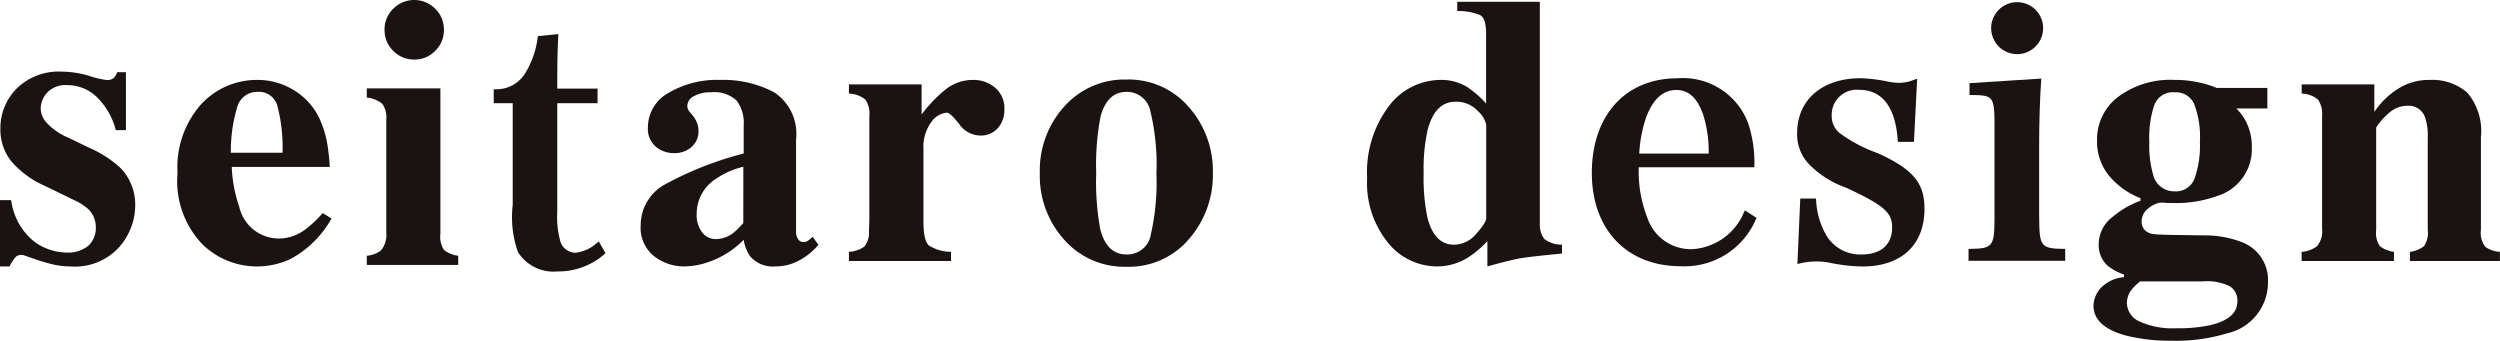
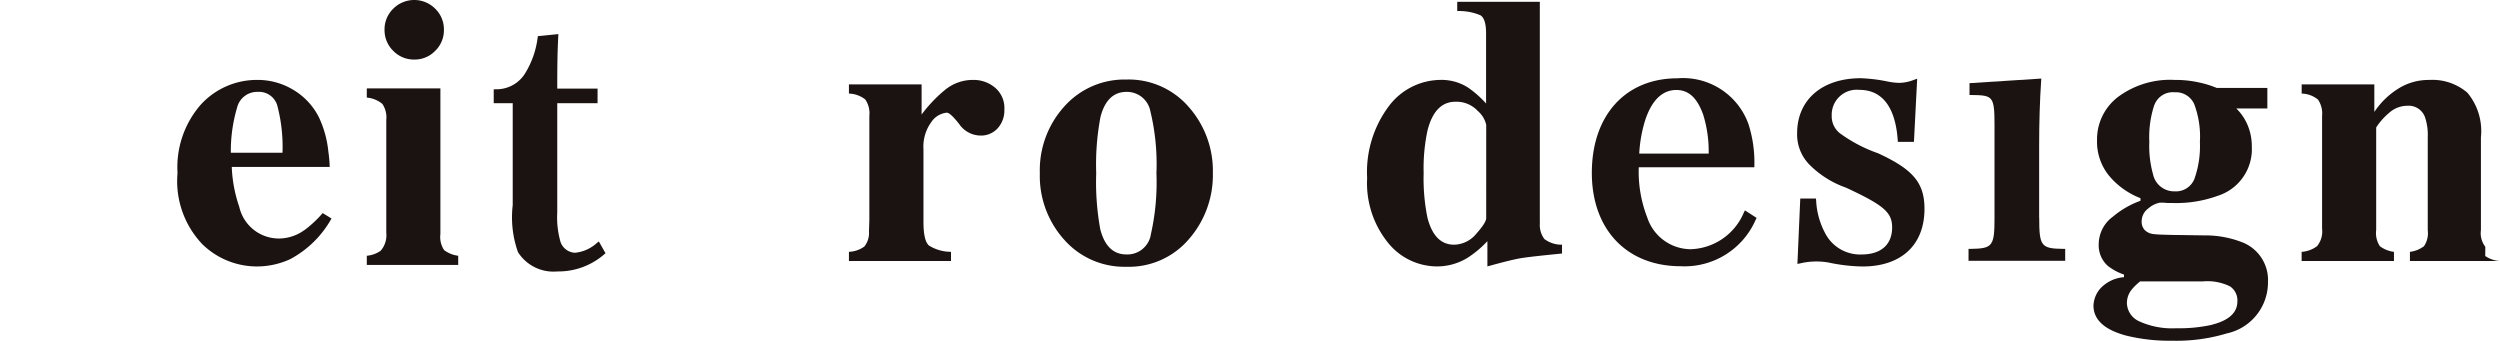
<svg xmlns="http://www.w3.org/2000/svg" width="150" height="20.436" viewBox="0 0 150 20.436">
  <defs>
    <clipPath id="clip-path">
      <rect id="長方形_130" data-name="長方形 130" width="150" height="20.436" fill="none" />
    </clipPath>
  </defs>
  <g id="グループ_168" data-name="グループ 168" transform="translate(0 0)">
    <g id="グループ_167" data-name="グループ 167" transform="translate(0 0)" clip-path="url(#clip-path)">
-       <path id="パス_191" data-name="パス 191" d="M5.4,10.326,4.083,9.692A3.7,3.7,0,0,1,2.793,8.8a1.325,1.325,0,0,1-.352-.845,1.43,1.43,0,0,1,.393-.962,1.5,1.5,0,0,1,1.191-.446,2.54,2.54,0,0,1,1.808.739,4.208,4.208,0,0,1,1.113,1.96h.61V5.772H7.029a.955.955,0,0,1-.205.346.581.581,0,0,1-.418.123A5.524,5.524,0,0,1,5.34,5.989a5.759,5.759,0,0,0-1.621-.251A3.593,3.593,0,0,0,1,6.752,3.361,3.361,0,0,0,.024,9.164a3.045,3.045,0,0,0,.622,1.913,5.54,5.54,0,0,0,2.018,1.5l1.783.868a3.431,3.431,0,0,1,.833.527,1.489,1.489,0,0,1,.469,1.1,1.454,1.454,0,0,1-.434,1.1,1.91,1.91,0,0,1-1.361.417,3.292,3.292,0,0,1-1.971-.71A3.842,3.842,0,0,1,.669,13.447H0v3.978H.574a2.474,2.474,0,0,1,.336-.534.458.458,0,0,1,.346-.158.606.606,0,0,1,.135.012c.036.007.127.039.276.094l.411.141a10.036,10.036,0,0,0,1.2.346,4.791,4.791,0,0,0,.967.1,3.572,3.572,0,0,0,2.9-1.155,3.805,3.805,0,0,0,.968-2.494,3.143,3.143,0,0,0-.938-2.312A6.84,6.84,0,0,0,5.4,10.326" transform="translate(0 -1.439)" fill="#1a1311" />
      <path id="パス_192" data-name="パス 192" d="M21.826,15.41a2.614,2.614,0,0,1-1.531.506,2.438,2.438,0,0,1-2.376-1.9,8.3,8.3,0,0,1-.45-2.393h5.876a7.359,7.359,0,0,0-.079-.91A6.3,6.3,0,0,0,22.7,8.647a4,4,0,0,0-1.54-1.652A4.113,4.113,0,0,0,19.026,6.4a4.554,4.554,0,0,0-3.4,1.466,5.7,5.7,0,0,0-1.411,4.118A5.483,5.483,0,0,0,15.7,16.254a4.686,4.686,0,0,0,3.184,1.337,4.77,4.77,0,0,0,2.093-.438,6.141,6.141,0,0,0,2.476-2.438l-.528-.325a6.943,6.943,0,0,1-1.092,1.021M17.791,8.051a1.235,1.235,0,0,1,1.234-.933,1.141,1.141,0,0,1,1.173.809,9.735,9.735,0,0,1,.315,2.843h-3.1a9.183,9.183,0,0,1,.378-2.719" transform="translate(-3.563 -1.605)" fill="#1a1311" />
      <path id="パス_193" data-name="パス 193" d="M32.58,3.573a1.708,1.708,0,0,0,1.253-.522,1.722,1.722,0,0,0,.523-1.265A1.721,1.721,0,0,0,33.833.522a1.777,1.777,0,0,0-2.517,0,1.727,1.727,0,0,0-.523,1.264,1.728,1.728,0,0,0,.523,1.265,1.721,1.721,0,0,0,1.264.522" transform="translate(-7.721 0)" fill="#1a1311" />
      <path id="パス_194" data-name="パス 194" d="M33.79,15.82V7.079H29.374V7.63a1.7,1.7,0,0,1,.933.379,1.435,1.435,0,0,1,.236.958v6.764a1.425,1.425,0,0,1-.337,1.089,1.7,1.7,0,0,1-.832.3v.551h5.484v-.551a1.751,1.751,0,0,1-.842-.337,1.408,1.408,0,0,1-.226-.967" transform="translate(-7.366 -1.775)" fill="#1a1311" />
-       <path id="パス_195" data-name="パス 195" d="M61.287,16.08a.564.564,0,0,1-.241.05.365.365,0,0,1-.287-.174.7.7,0,0,1-.128-.423V9.962a2.978,2.978,0,0,0-1.3-2.81A6.5,6.5,0,0,0,56.057,6.4a5.714,5.714,0,0,0-3.068.773,2.365,2.365,0,0,0-1.248,2.095,1.4,1.4,0,0,0,.467,1.133,1.7,1.7,0,0,0,1.129.392,1.535,1.535,0,0,0,1.005-.354,1.226,1.226,0,0,0,.432-1.005,1.264,1.264,0,0,0-.1-.489,1.631,1.631,0,0,0-.252-.421l-.136-.157a.84.84,0,0,1-.133-.191.492.492,0,0,1-.046-.225.672.672,0,0,1,.4-.579,2.017,2.017,0,0,1,1.016-.23,1.98,1.98,0,0,1,1.534.489,2.235,2.235,0,0,1,.432,1.51v1.675a20.378,20.378,0,0,0-4.686,1.835,2.776,2.776,0,0,0-1.494,2.464,2.173,2.173,0,0,0,.82,1.875,2.925,2.925,0,0,0,1.764.6,4.458,4.458,0,0,0,1.438-.247,5.389,5.389,0,0,0,2.158-1.352,2.286,2.286,0,0,0,.393,1,1.8,1.8,0,0,0,1.5.6,2.948,2.948,0,0,0,1.089-.2,3.76,3.76,0,0,0,1.5-1.1l-.35-.484a1.5,1.5,0,0,1-.331.276m-3.825-1.1a4.455,4.455,0,0,1-.641.63,1.779,1.779,0,0,1-1.044.338,1.007,1.007,0,0,1-.769-.388,1.677,1.677,0,0,1-.342-1.143,2.468,2.468,0,0,1,1.179-2.1,4.816,4.816,0,0,1,1.619-.71Z" transform="translate(-12.867 -1.605)" fill="#1a1311" />
      <path id="パス_196" data-name="パス 196" d="M75.462,6.4a2.638,2.638,0,0,0-1.667.561,8.376,8.376,0,0,0-1.452,1.517V6.67h-4.36v.55a1.655,1.655,0,0,1,.978.351,1.461,1.461,0,0,1,.247.986v6.258l-.023.674a1.285,1.285,0,0,1-.28.91,1.683,1.683,0,0,1-.922.315v.55h6.124v-.55a2.5,2.5,0,0,1-1.32-.375q-.332-.284-.332-1.424V10.559a2.5,2.5,0,0,1,.468-1.626,1.269,1.269,0,0,1,.929-.567q.215,0,.749.686a1.573,1.573,0,0,0,1.267.686A1.343,1.343,0,0,0,76.909,9.3a1.587,1.587,0,0,0,.4-1.113,1.6,1.6,0,0,0-.569-1.331A1.992,1.992,0,0,0,75.462,6.4" transform="translate(-17.047 -1.605)" fill="#1a1311" />
      <path id="パス_197" data-name="パス 197" d="M88.462,6.37a4.833,4.833,0,0,0-3.714,1.606,5.7,5.7,0,0,0-1.478,4.011,5.716,5.716,0,0,0,1.472,4.005,4.815,4.815,0,0,0,3.719,1.612,4.735,4.735,0,0,0,3.753-1.657,5.845,5.845,0,0,0,1.438-3.961A5.785,5.785,0,0,0,92.2,8.011,4.764,4.764,0,0,0,88.462,6.37m1.46,9.348a1.425,1.425,0,0,1-1.46,1.146q-1.169,0-1.562-1.495a15.651,15.651,0,0,1-.247-3.382,15.257,15.257,0,0,1,.258-3.382q.393-1.494,1.562-1.494A1.426,1.426,0,0,1,89.9,8.263a13.506,13.506,0,0,1,.366,3.725,14.158,14.158,0,0,1-.348,3.731" transform="translate(-20.88 -1.598)" fill="#1a1311" />
      <path id="パス_198" data-name="パス 198" d="M119.842,13.393V.145h-4.955V.7a3.29,3.29,0,0,1,1.394.255q.336.21.337,1.082V6.247a6.116,6.116,0,0,0-1.1-.967,2.953,2.953,0,0,0-1.618-.449,3.917,3.917,0,0,0-3.118,1.578,6.589,6.589,0,0,0-1.3,4.31,5.683,5.683,0,0,0,1.247,3.876,3.787,3.787,0,0,0,2.933,1.427,3.5,3.5,0,0,0,1.844-.517,6.126,6.126,0,0,0,1.191-1v1.517q1.415-.393,1.977-.489t2.5-.285v-.529a1.718,1.718,0,0,1-1.056-.339,1.4,1.4,0,0,1-.27-.986m-3.223-.27q0,.27-.592.933a1.759,1.759,0,0,1-1.335.662q-1.185,0-1.6-1.629a11.785,11.785,0,0,1-.226-2.675,10.806,10.806,0,0,1,.237-2.573q.441-1.7,1.667-1.7a1.736,1.736,0,0,1,1.342.551,1.558,1.558,0,0,1,.508.832Z" transform="translate(-27.453 -0.037)" fill="#1a1311" />
      <path id="パス_199" data-name="パス 199" d="M176.457,16.1a6.045,6.045,0,0,0-2.135-.371l-1.494-.022c-.2,0-.488-.006-.855-.016s-.606-.025-.718-.04a.886.886,0,0,1-.529-.236.728.728,0,0,1-.191-.539.944.944,0,0,1,.383-.752,1.535,1.535,0,0,1,.707-.36c.143,0,.249,0,.321.01s.224.012.456.012a7.323,7.323,0,0,0,2.685-.428,2.936,2.936,0,0,0,2.057-2.954,3.277,3.277,0,0,0-.243-1.27,3.038,3.038,0,0,0-.69-1.023h1.865V6.883h-3.034A5.9,5.9,0,0,0,174,6.557a6.547,6.547,0,0,0-1.484-.157,5.241,5.241,0,0,0-3.4,1.022,3.2,3.2,0,0,0-1.259,2.6,3.236,3.236,0,0,0,.719,2.124,4.624,4.624,0,0,0,1.887,1.349v.157a5.414,5.414,0,0,0-1.657.955,2.06,2.06,0,0,0-.848,1.652,1.649,1.649,0,0,0,.539,1.292,3.265,3.265,0,0,0,.978.528v.157a2.153,2.153,0,0,0-1.421.68,1.662,1.662,0,0,0-.411,1.017q0,1.27,1.932,1.8a10.815,10.815,0,0,0,2.786.315,10.443,10.443,0,0,0,3.282-.438,3.132,3.132,0,0,0,2.471-3.09,2.424,2.424,0,0,0-1.651-2.416M171.3,7.9a1.179,1.179,0,0,1,1.212-.758,1.2,1.2,0,0,1,1.175.708,5.5,5.5,0,0,1,.342,2.258,5.886,5.886,0,0,1-.325,2.219,1.189,1.189,0,0,1-1.192.758,1.29,1.29,0,0,1-1.292-1.011,6.337,6.337,0,0,1-.226-1.966,6.167,6.167,0,0,1,.3-2.208m3.426,13.2a9.13,9.13,0,0,1-2.112.2,4.752,4.752,0,0,1-2.2-.407,1.236,1.236,0,0,1-.759-1.116,1.284,1.284,0,0,1,.282-.79,3.326,3.326,0,0,1,.515-.5h3.775a3.083,3.083,0,0,1,1.614.3,1.008,1.008,0,0,1,.443.9q0,1.026-1.562,1.41" transform="translate(-42.035 -1.605)" fill="#1a1311" />
-       <path id="パス_200" data-name="パス 200" d="M195.338,16.412a1.341,1.341,0,0,1-.264-1V9.85a3.592,3.592,0,0,0-.814-2.685,3.23,3.23,0,0,0-2.3-.763,3.4,3.4,0,0,0-1.881.545,4.7,4.7,0,0,0-1.4,1.376V6.67h-4.36v.551a1.58,1.58,0,0,1,.982.363,1.482,1.482,0,0,1,.243.975v6.764a1.4,1.4,0,0,1-.3,1.05,1.714,1.714,0,0,1-.927.343v.55h5.54v-.55a1.775,1.775,0,0,1-.844-.338,1.413,1.413,0,0,1-.223-.967V9.254a3.866,3.866,0,0,1,.769-.871,1.644,1.644,0,0,1,1.1-.432,1.041,1.041,0,0,1,1.068.708,3.363,3.363,0,0,1,.157,1.179v5.573a1.4,1.4,0,0,1-.226.967,1.762,1.762,0,0,1-.843.338v.55h5.4v-.55a1.71,1.71,0,0,1-.881-.3" transform="translate(-46.219 -1.605)" fill="#1a1311" />
+       <path id="パス_200" data-name="パス 200" d="M195.338,16.412a1.341,1.341,0,0,1-.264-1V9.85a3.592,3.592,0,0,0-.814-2.685,3.23,3.23,0,0,0-2.3-.763,3.4,3.4,0,0,0-1.881.545,4.7,4.7,0,0,0-1.4,1.376V6.67h-4.36v.551a1.58,1.58,0,0,1,.982.363,1.482,1.482,0,0,1,.243.975v6.764a1.4,1.4,0,0,1-.3,1.05,1.714,1.714,0,0,1-.927.343v.55h5.54v-.55a1.775,1.775,0,0,1-.844-.338,1.413,1.413,0,0,1-.223-.967V9.254a3.866,3.866,0,0,1,.769-.871,1.644,1.644,0,0,1,1.1-.432,1.041,1.041,0,0,1,1.068.708,3.363,3.363,0,0,1,.157,1.179v5.573a1.4,1.4,0,0,1-.226.967,1.762,1.762,0,0,1-.843.338v.55h5.4a1.71,1.71,0,0,1-.881-.3" transform="translate(-46.219 -1.605)" fill="#1a1311" />
      <path id="パス_201" data-name="パス 201" d="M45.731,15.257a2.273,2.273,0,0,1-1.324.593.967.967,0,0,1-.867-.659,5.4,5.4,0,0,1-.193-1.758V6.876h2.419V6H43.347c0-1.654.019-2.287.06-3.132l.007-.138-1.227.122-.016.088a5.332,5.332,0,0,1-.722,2.095,2.014,2.014,0,0,1-1.8,1.005l-.114.005v.832h1.14v6.118a6.251,6.251,0,0,0,.314,2.813,2.515,2.515,0,0,0,2.364,1.162,4.192,4.192,0,0,0,2.814-1.027l.076-.064-.4-.708Z" transform="translate(-9.912 -0.684)" fill="#1a1311" />
      <path id="パス_202" data-name="パス 202" d="M136.6,14.314a3.582,3.582,0,0,1-3.193,2.213,2.761,2.761,0,0,1-2.608-1.905,7.55,7.55,0,0,1-.509-3.011h6.937l0-.124a7.515,7.515,0,0,0-.366-2.5,4.173,4.173,0,0,0-4.25-2.715c-3.121,0-5.137,2.228-5.137,5.676,0,3.4,2.1,5.6,5.336,5.6a4.652,4.652,0,0,0,4.5-2.8l.051-.1-.7-.45Zm-5.879-5.662c.4-1.114,1.018-1.679,1.826-1.679.736,0,1.245.47,1.607,1.478a7.379,7.379,0,0,1,.33,2.339h-4.165a8.042,8.042,0,0,1,.4-2.138" transform="translate(-31.964 -1.574)" fill="#1a1311" />
      <path id="パス_203" data-name="パス 203" d="M148.779,10.769h0a8.758,8.758,0,0,1-2.215-1.143,1.293,1.293,0,0,1-.574-1.126,1.5,1.5,0,0,1,1.66-1.538c1.73,0,2.206,1.635,2.3,3.007l.008.111h.966l.194-3.788-.168.058a2.513,2.513,0,0,1-.92.192,3.929,3.929,0,0,1-.772-.1l-.087-.016a9.5,9.5,0,0,0-1.439-.163c-2.319,0-3.817,1.295-3.817,3.3a2.583,2.583,0,0,0,.732,1.879,5.808,5.808,0,0,0,2.2,1.387c2.277,1.059,2.768,1.484,2.768,2.39,0,1.029-.67,1.62-1.839,1.62a2.357,2.357,0,0,1-2.138-1.2,4.635,4.635,0,0,1-.583-2.051l-.012-.106h-.94l-.171,3.923.148-.028a4.107,4.107,0,0,1,1-.118,4.22,4.22,0,0,1,.7.058,10.4,10.4,0,0,0,2.06.242c2.326,0,3.716-1.292,3.716-3.457,0-1.552-.674-2.361-2.768-3.327" transform="translate(-36.087 -1.57)" fill="#1a1311" />
-       <path id="パス_204" data-name="パス 204" d="M161.013,3.292a1.559,1.559,0,1,0-1.559-1.559,1.561,1.561,0,0,0,1.559,1.559" transform="translate(-39.984 -0.044)" fill="#1a1311" />
      <path id="パス_205" data-name="パス 205" d="M161.878,14.641V10.3c0-1.354.042-2.728.12-3.87l.009-.136-4.307.276v.71h.118c1.285.017,1.382.06,1.382,1.818v5.536c0,1.72-.107,1.86-1.441,1.879l-.118,0v.717h5.8v-.717l-.118,0c-1.334-.019-1.441-.16-1.441-1.879" transform="translate(-39.529 -1.58)" fill="#1a1311" />
    </g>
  </g>
</svg>